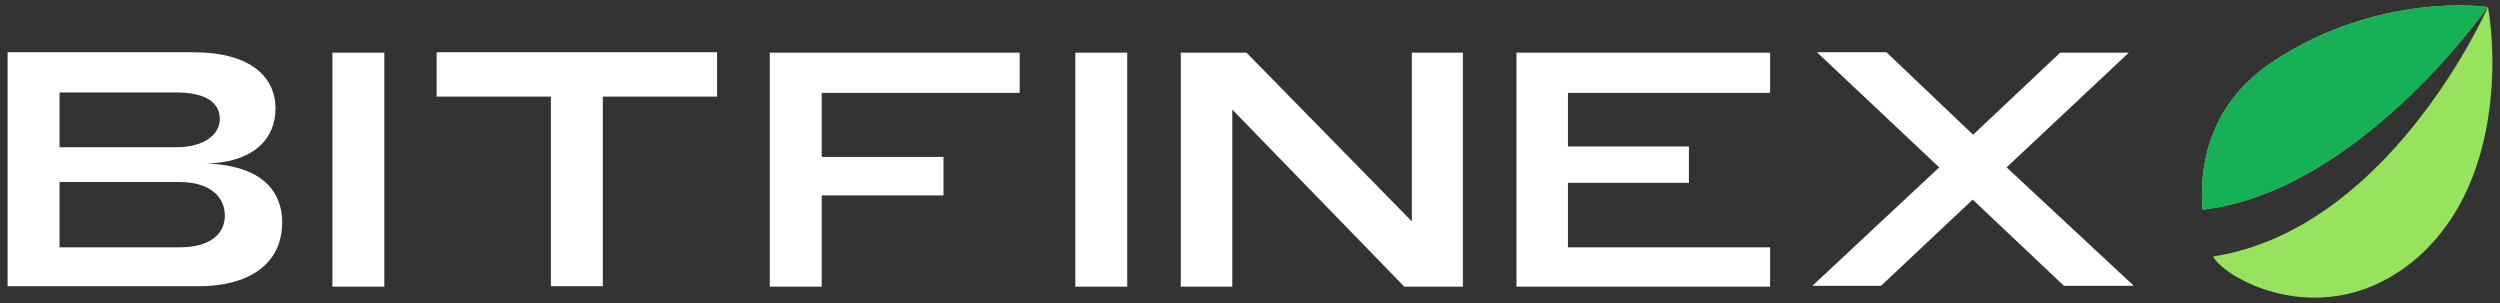
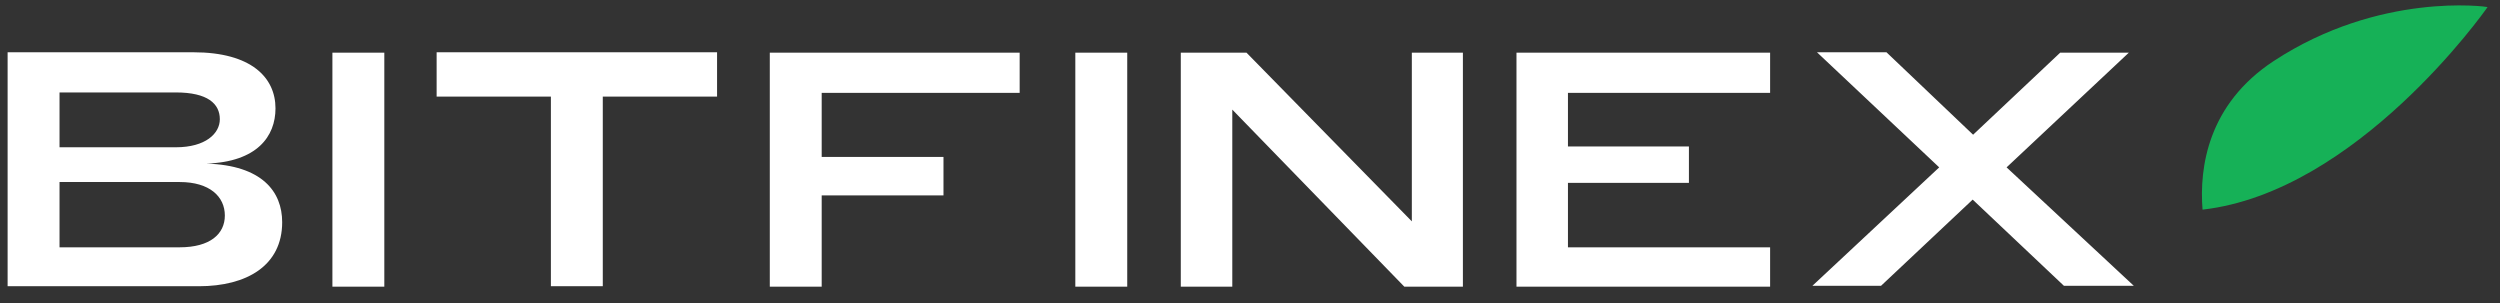
<svg xmlns="http://www.w3.org/2000/svg" width="132" height="16" viewBox="0 0 132 16" fill="none">
  <rect x="0" y="0" width="132" height="16" fill="#333333" stroke="none" />
  <path d="M9.485 13.058H3.143V9.611H9.485C11.076 9.611 11.872 10.384 11.872 11.379C11.872 12.351 11.098 13.058 9.485 13.058ZM9.286 7.776H3.143V4.881H9.286C10.966 4.881 11.607 5.478 11.607 6.296C11.607 7.047 10.855 7.776 9.286 7.776ZM10.899 8.638C13.573 8.55 14.546 7.202 14.546 5.721C14.546 4.108 13.286 2.76 10.214 2.76H0.402V15.113H10.502C13.021 15.113 14.899 14.03 14.899 11.732C14.899 10.119 13.839 8.727 10.899 8.638ZM17.551 2.782V15.135H20.292V2.782H17.551ZM31.827 5.102H37.861V2.76H23.054V5.102H29.087V15.113H31.827V5.102ZM40.645 2.782V15.135H43.385V10.318H49.816V8.285H43.385V4.903H53.838V2.782H40.645ZM56.777 2.782V15.135H59.518V2.782H56.777ZM65.065 5.787L74.147 15.135H77.241V2.782H74.545V11.688L65.816 2.782H62.346V15.135H65.065V5.787ZM80.07 2.782V15.135H93.462V13.058H82.788V9.655H89.175V7.732H82.788V4.903H93.462V2.782H80.07ZM112.401 2.782H108.777L104.18 7.113L99.606 2.76H95.937L102.39 8.837L95.694 15.091H99.318L104.158 10.539L108.976 15.091H112.666L105.948 8.837L112.401 2.782Z" fill="white" />
-   <path d="M131.343 0.373C131.299 0.351 125.642 -0.445 120.051 3.223C116.581 5.5 116.117 8.837 116.294 11.069C124.426 10.14 131.166 0.638 131.343 0.373ZM116.846 13.544C117.553 14.803 122.813 17.632 127.498 13.721C132.161 9.809 131.785 2.671 131.365 0.373C131.211 0.704 126.106 12.107 116.846 13.544Z" fill="#98E35D" />
  <path d="M131.343 0.373C131.299 0.351 125.642 -0.445 120.051 3.223C116.581 5.5 116.117 8.837 116.294 11.069C124.426 10.14 131.166 0.638 131.343 0.373Z" fill="#16B157" />
</svg>